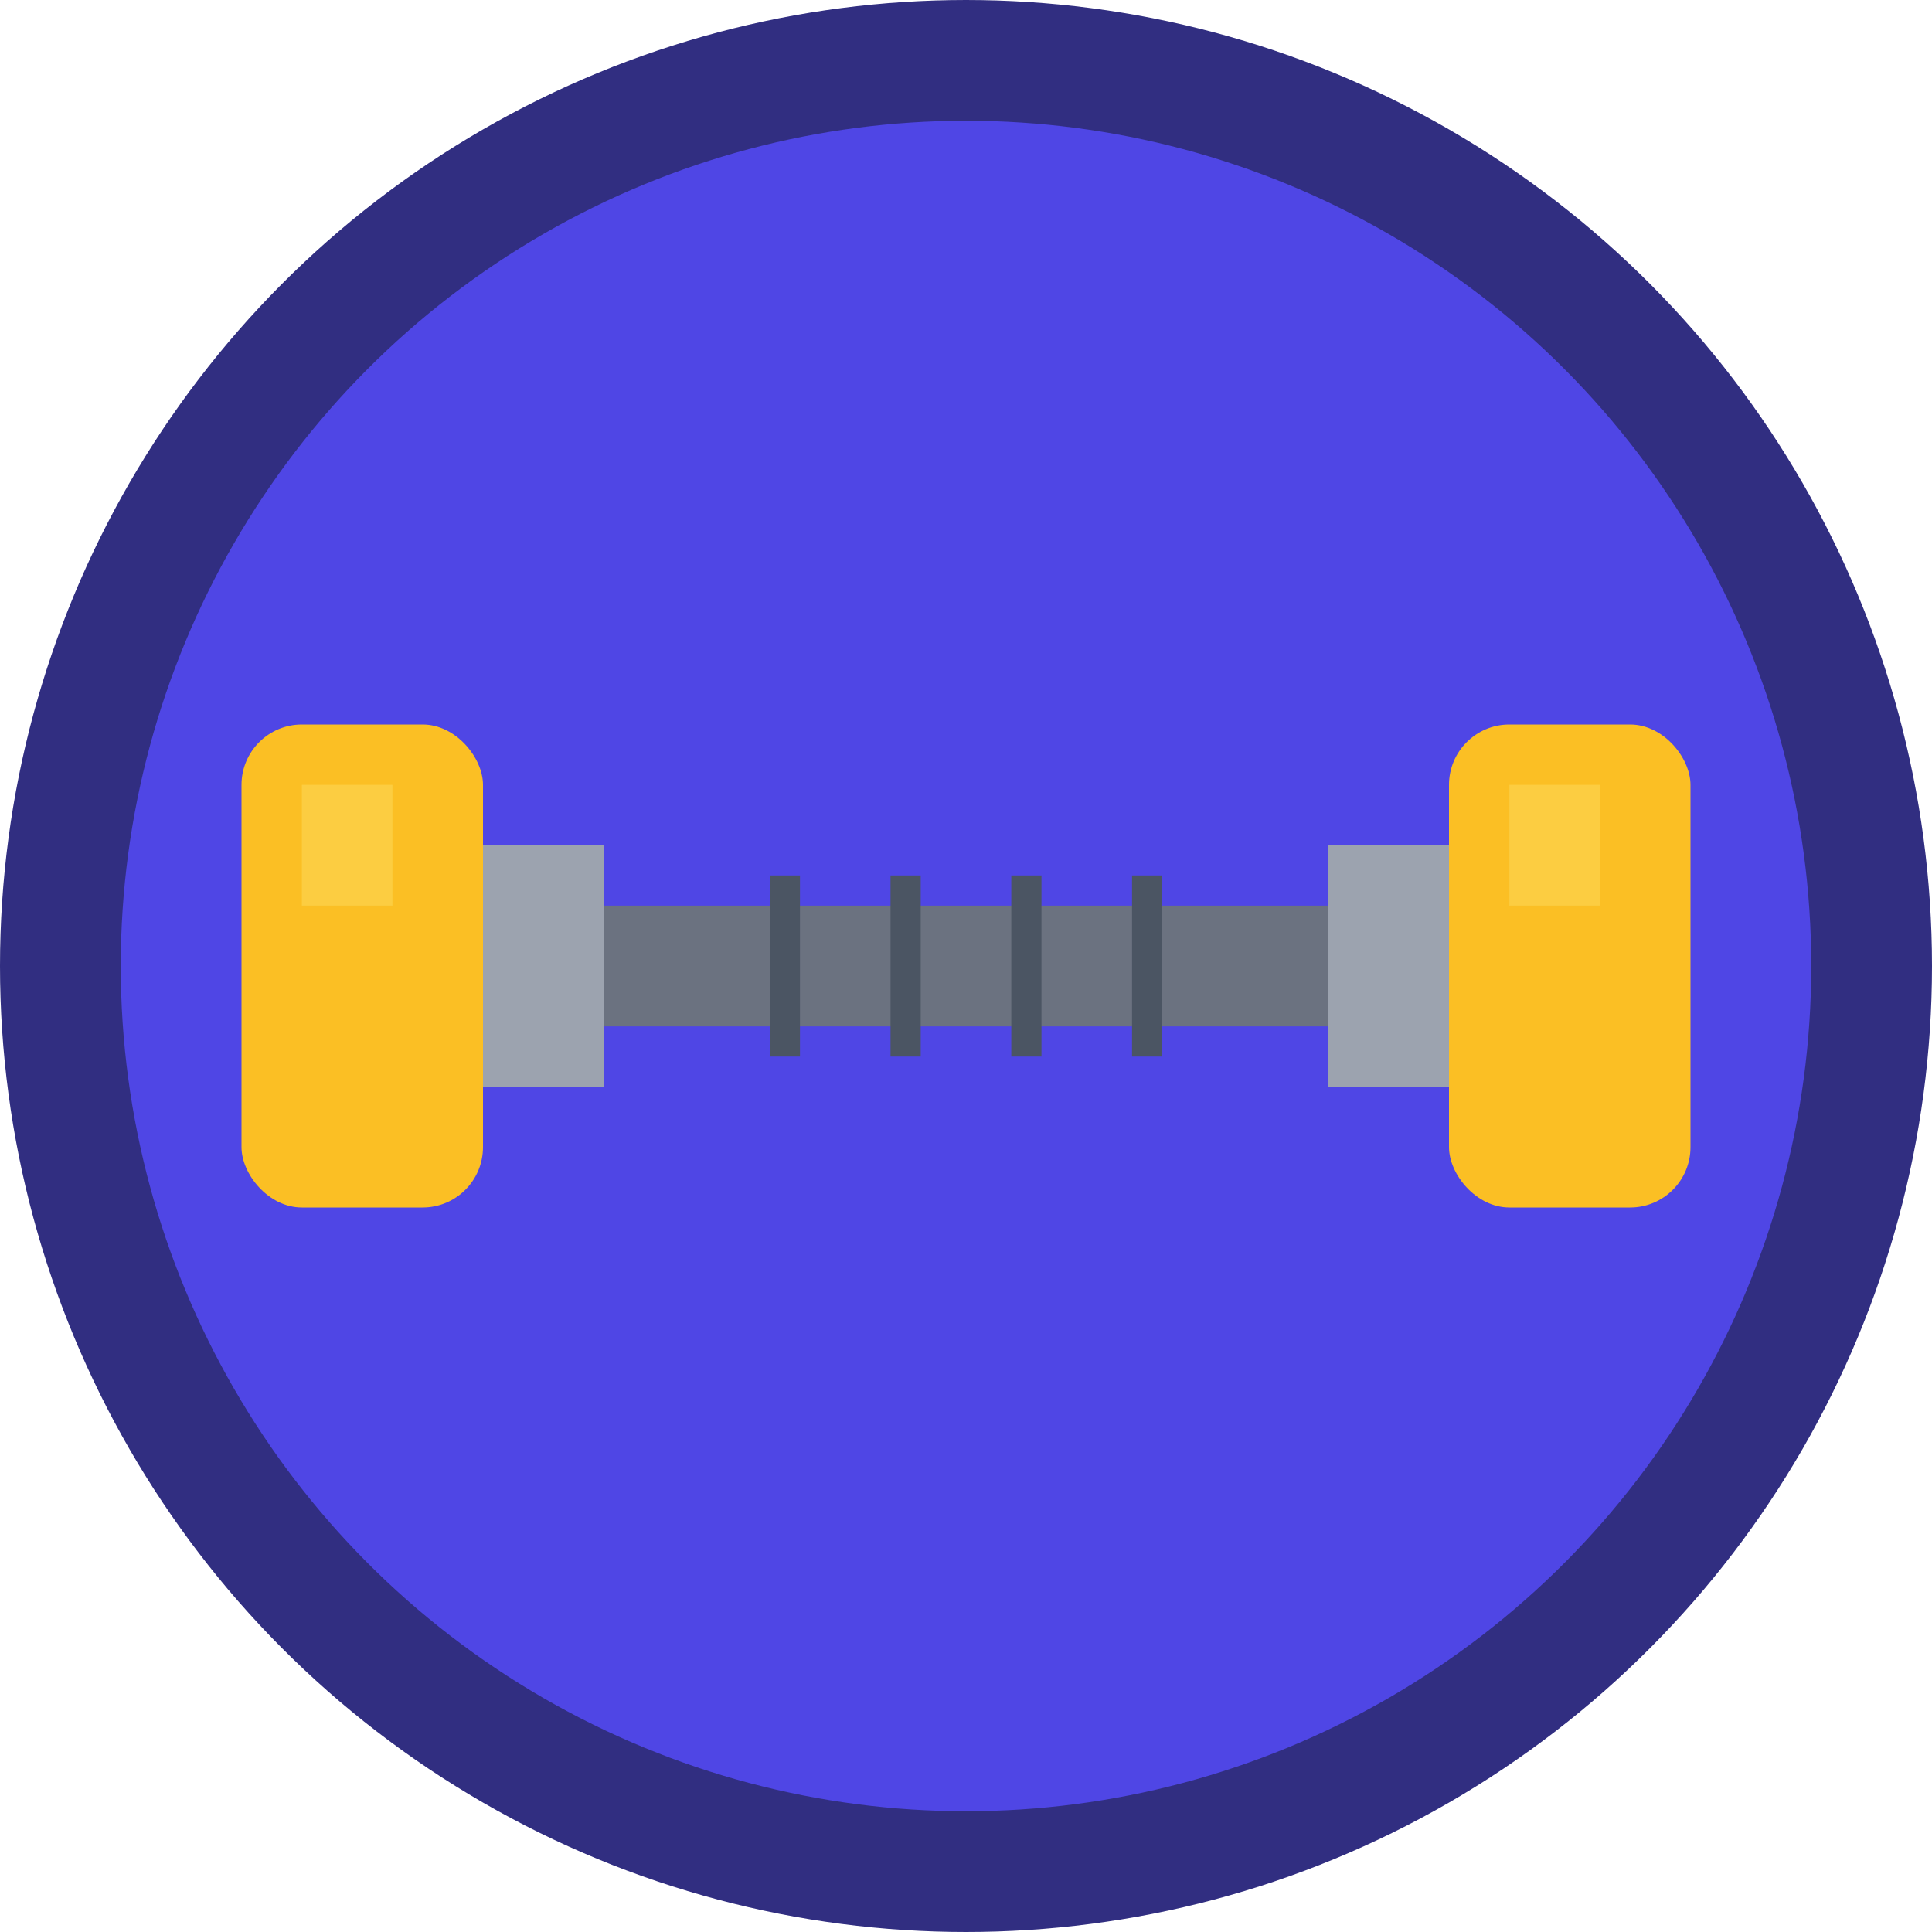
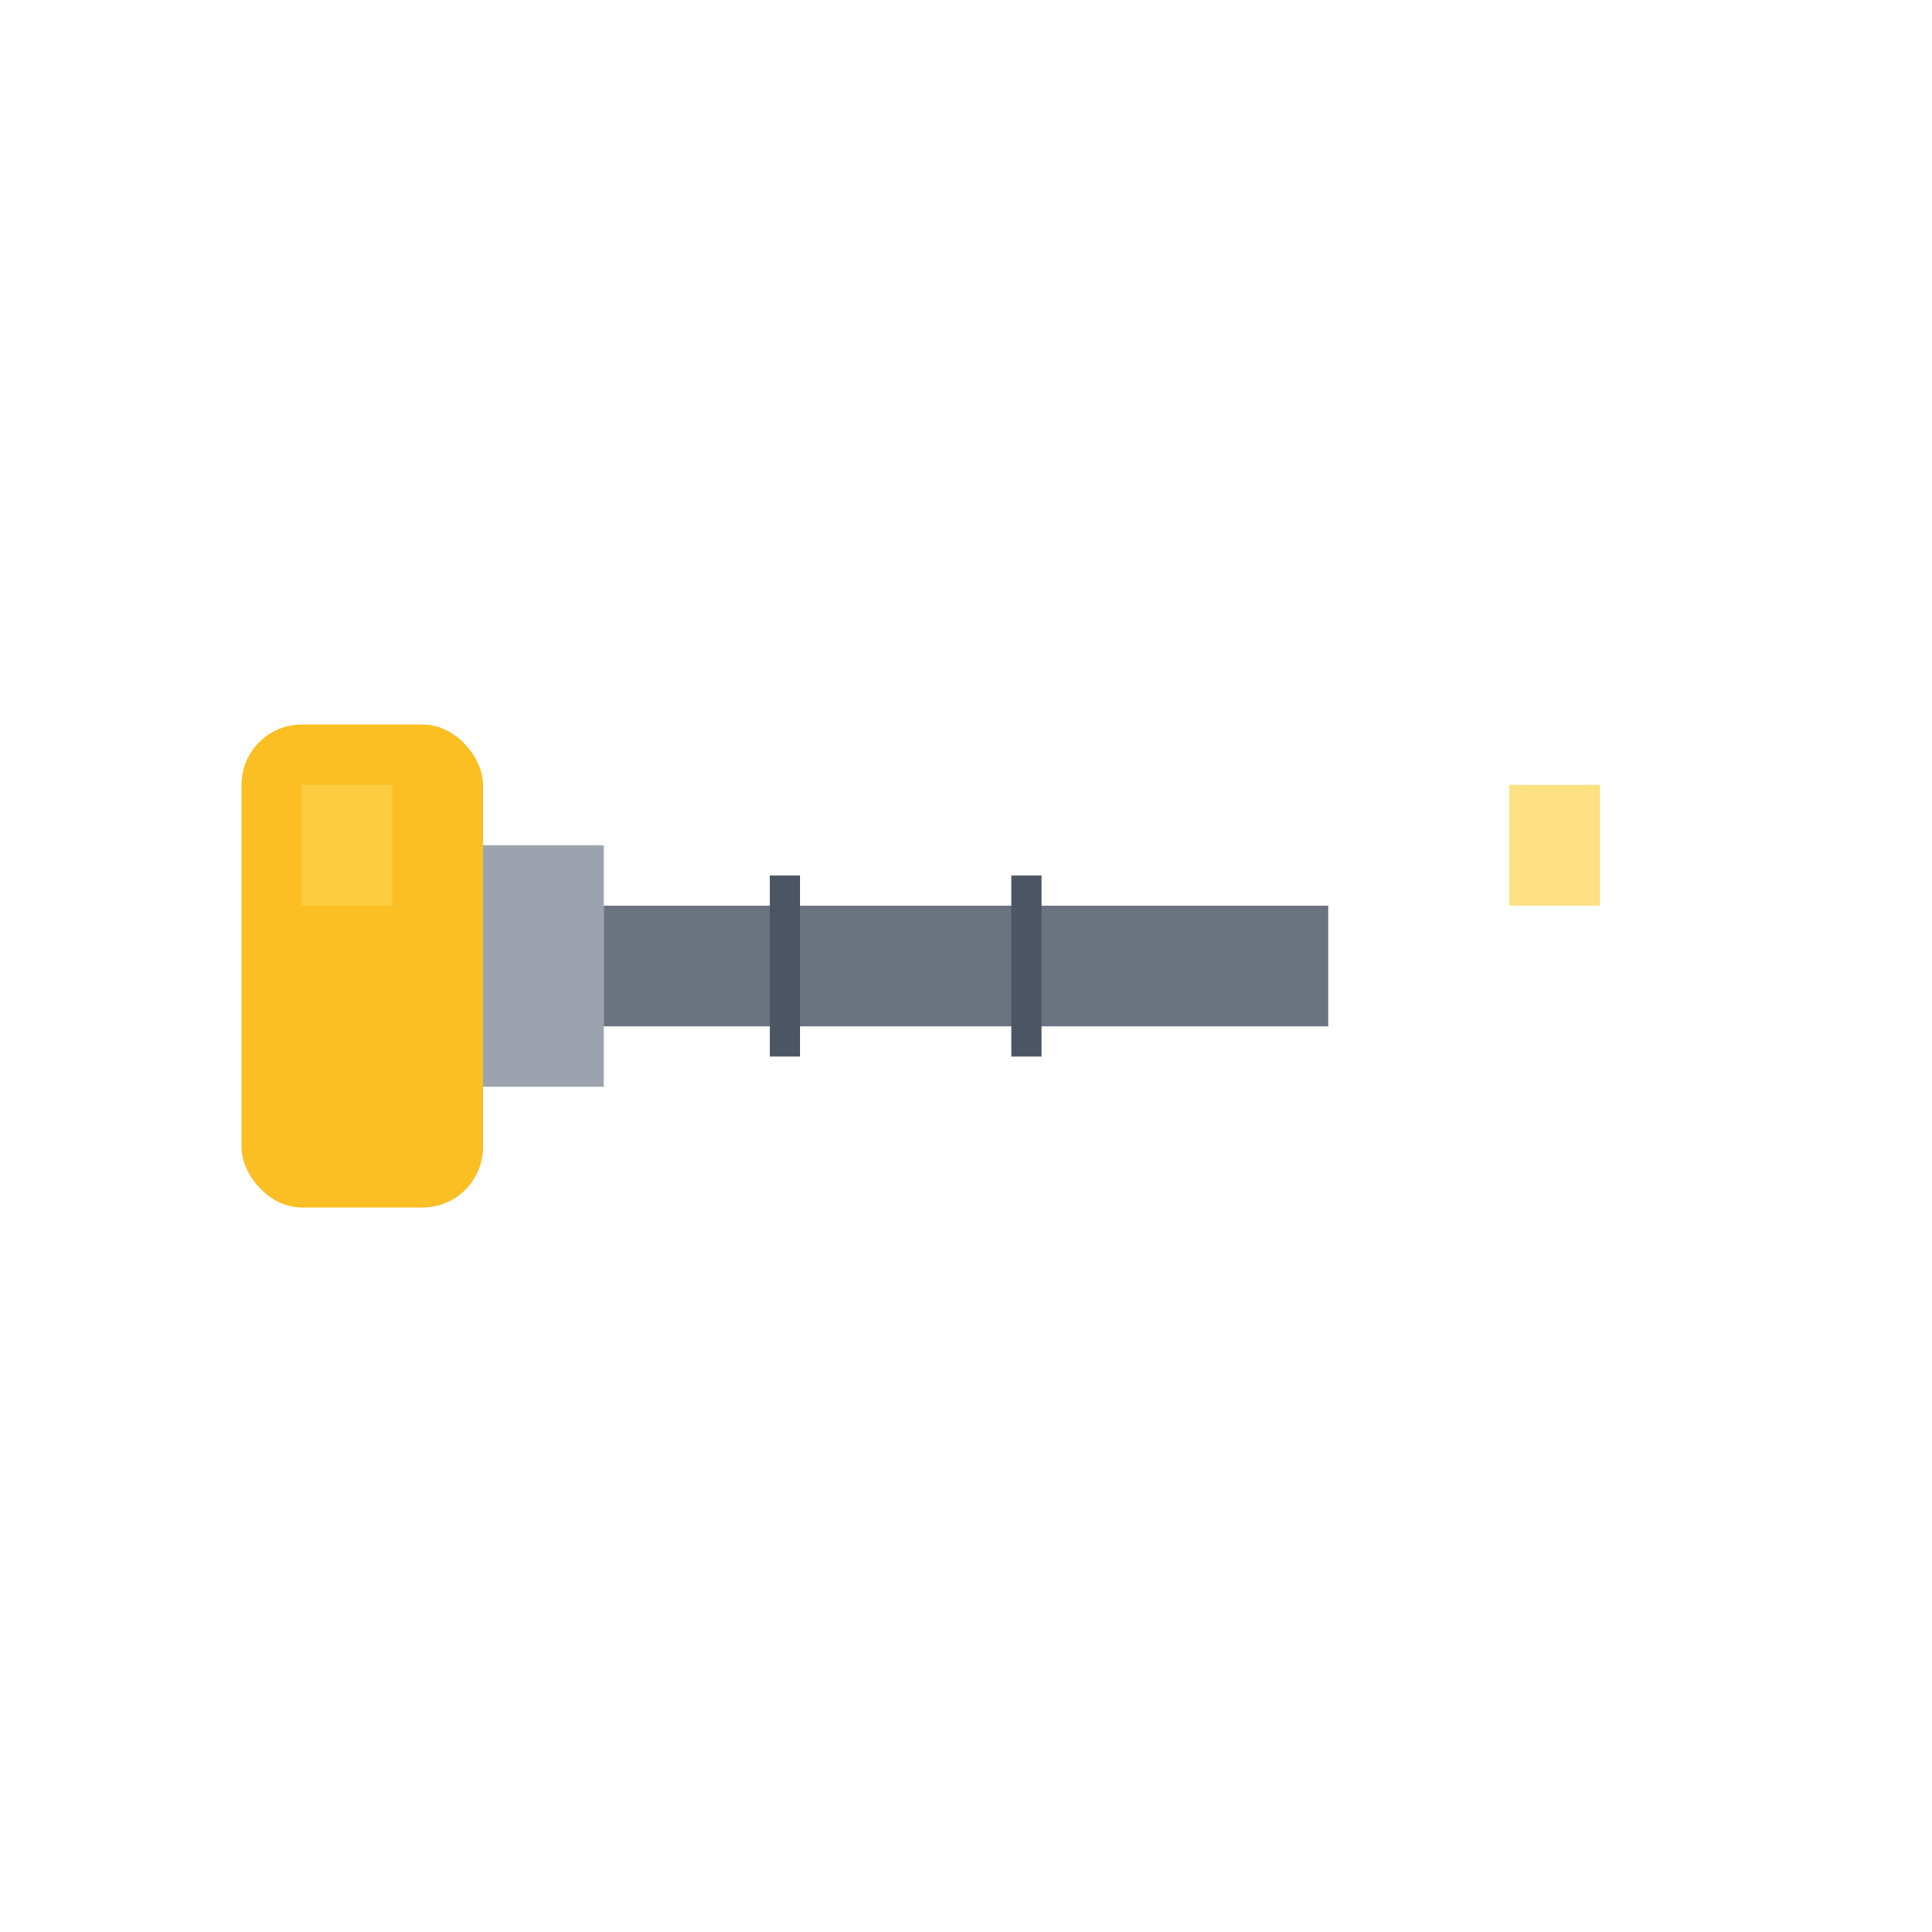
<svg xmlns="http://www.w3.org/2000/svg" viewBox="0 0 32 32" width="32" height="32">
-   <circle cx="16" cy="16" r="15" fill="#4f46e5" stroke="#312e81" stroke-width="2" />
  <rect x="4" y="12" width="4" height="8" rx="1" fill="#fbbf24" />
  <rect x="8" y="14" width="2" height="4" fill="#9ca3af" />
  <rect x="10" y="15" width="12" height="2" fill="#6b7280" />
-   <rect x="22" y="14" width="2" height="4" fill="#9ca3af" />
-   <rect x="24" y="12" width="4" height="8" rx="1" fill="#fbbf24" />
  <line x1="13" y1="14.5" x2="13" y2="17.5" stroke="#4b5563" stroke-width="0.5" />
-   <line x1="15" y1="14.5" x2="15" y2="17.5" stroke="#4b5563" stroke-width="0.5" />
  <line x1="17" y1="14.5" x2="17" y2="17.5" stroke="#4b5563" stroke-width="0.5" />
-   <line x1="19" y1="14.5" x2="19" y2="17.5" stroke="#4b5563" stroke-width="0.5" />
  <rect x="5" y="13" width="1.5" height="2" fill="#fcd34d" opacity="0.7" />
  <rect x="25" y="13" width="1.5" height="2" fill="#fcd34d" opacity="0.7" />
</svg>